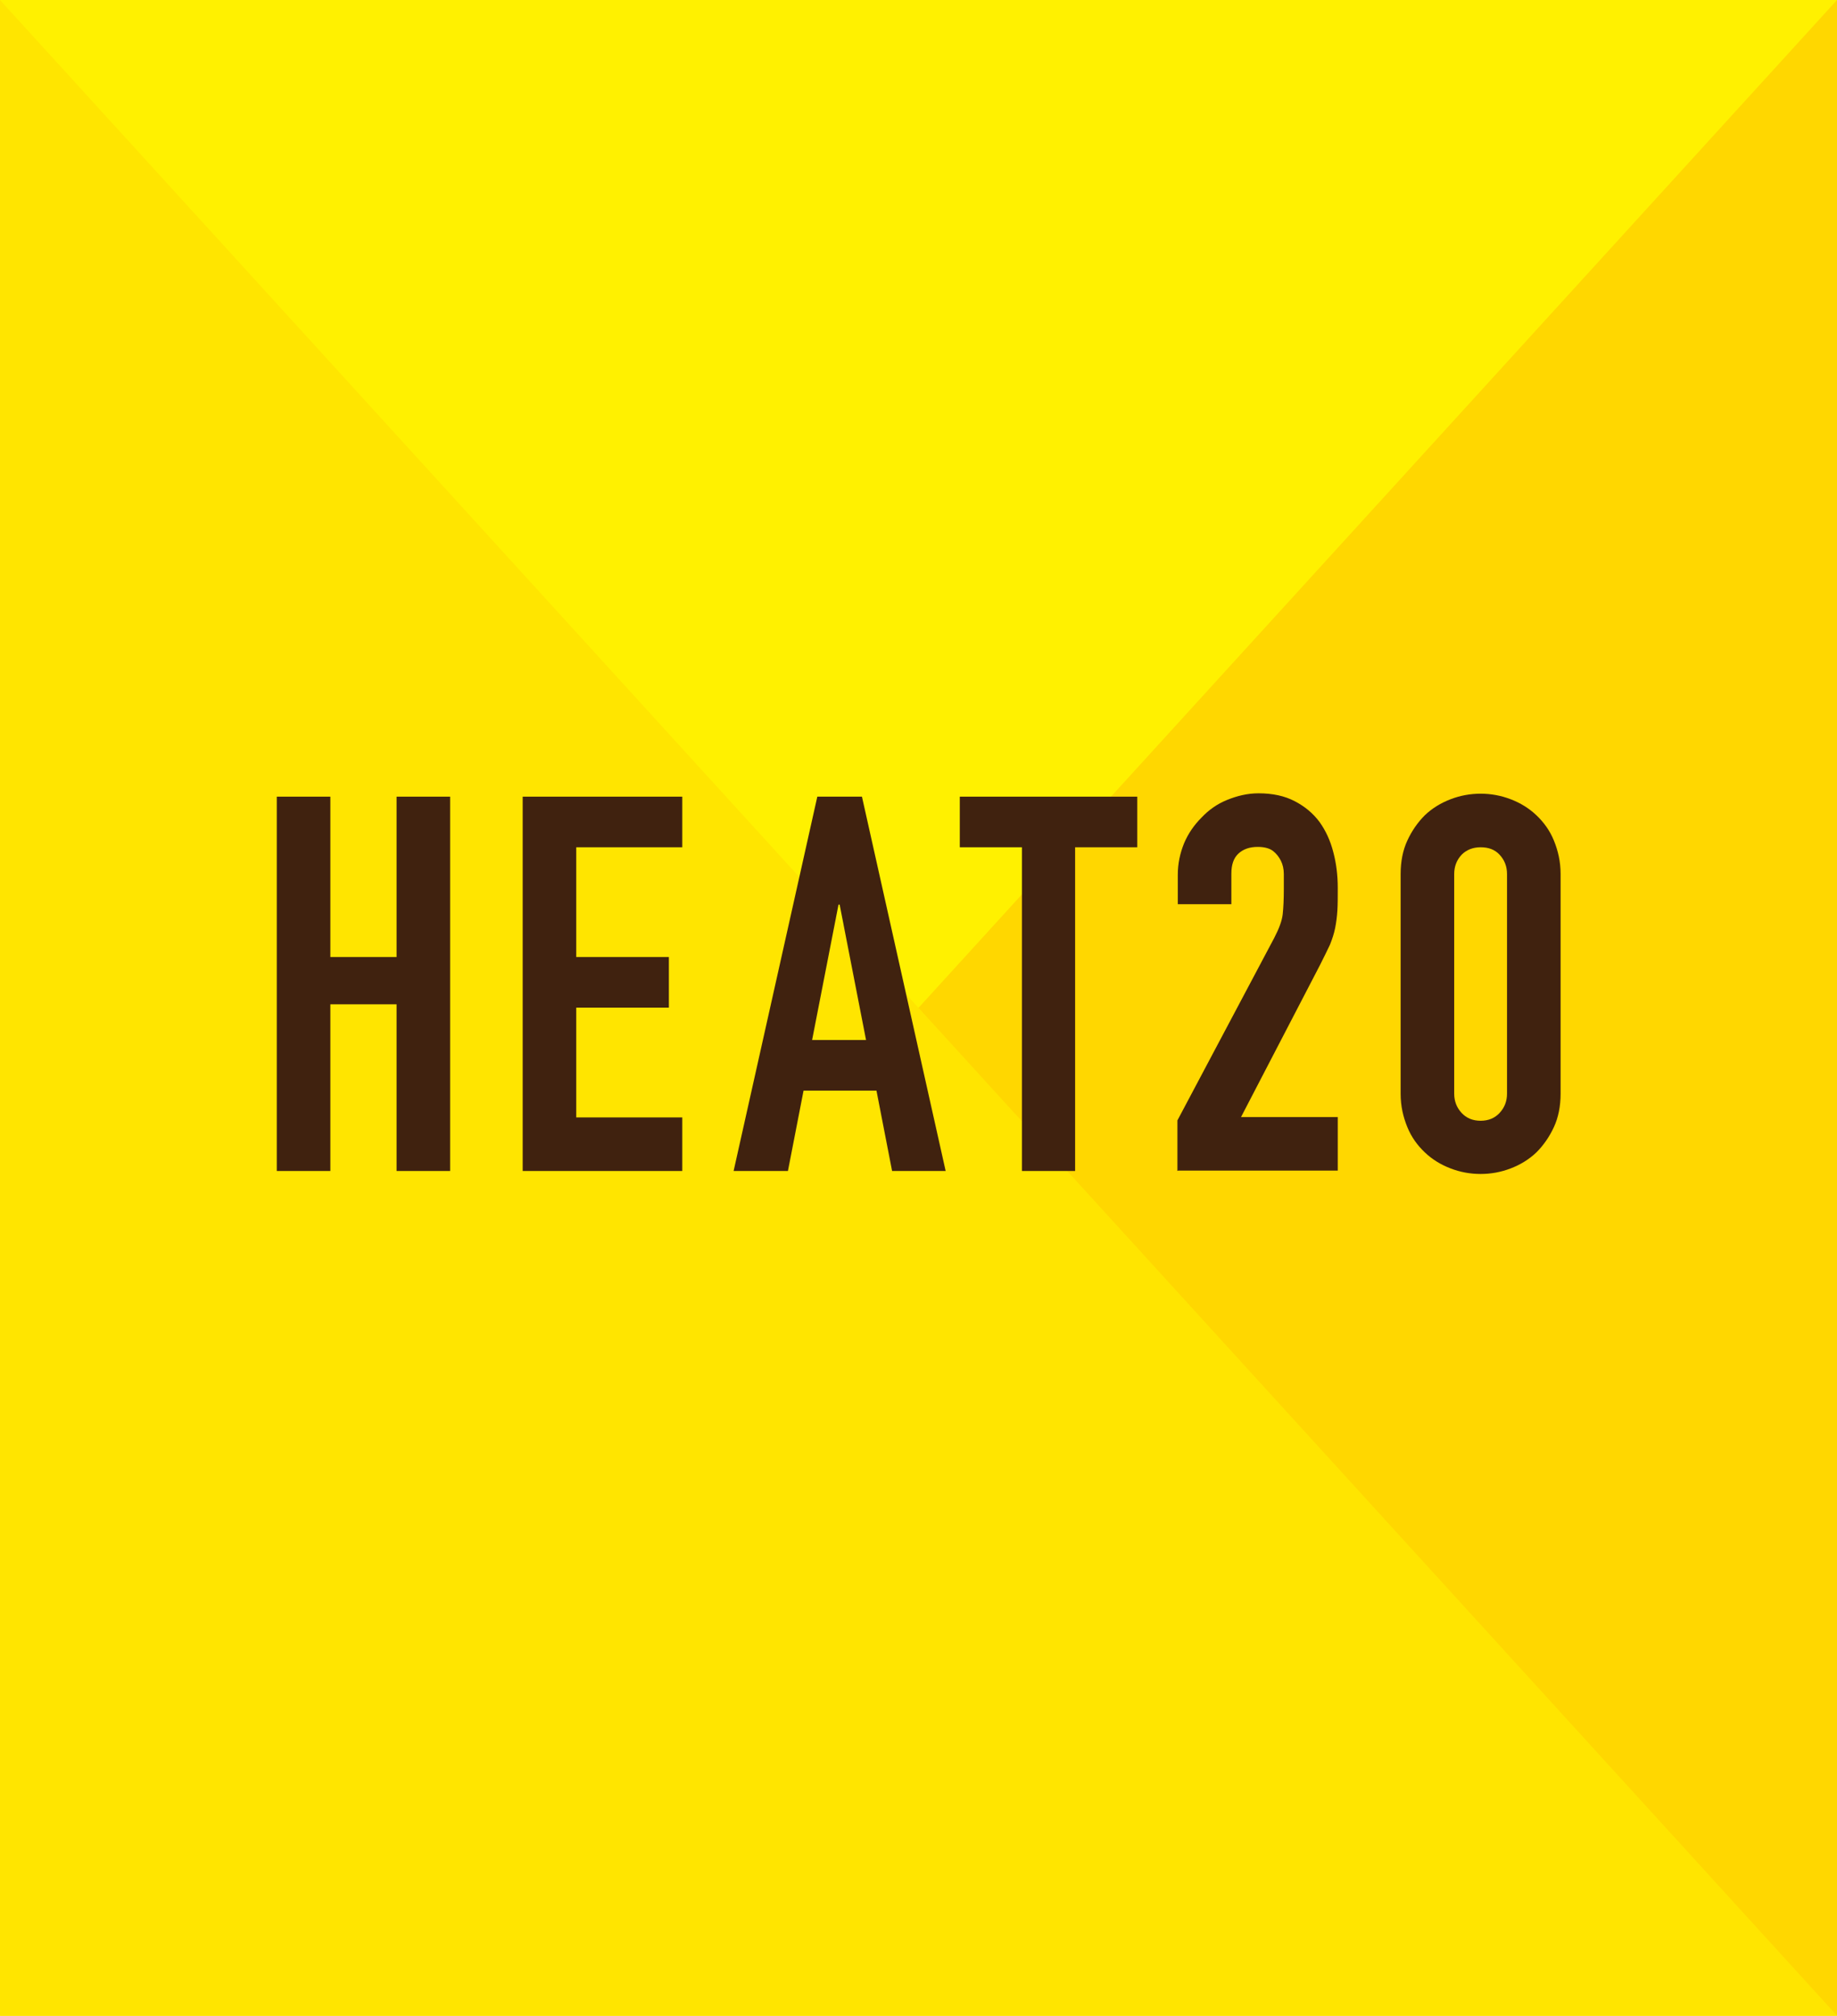
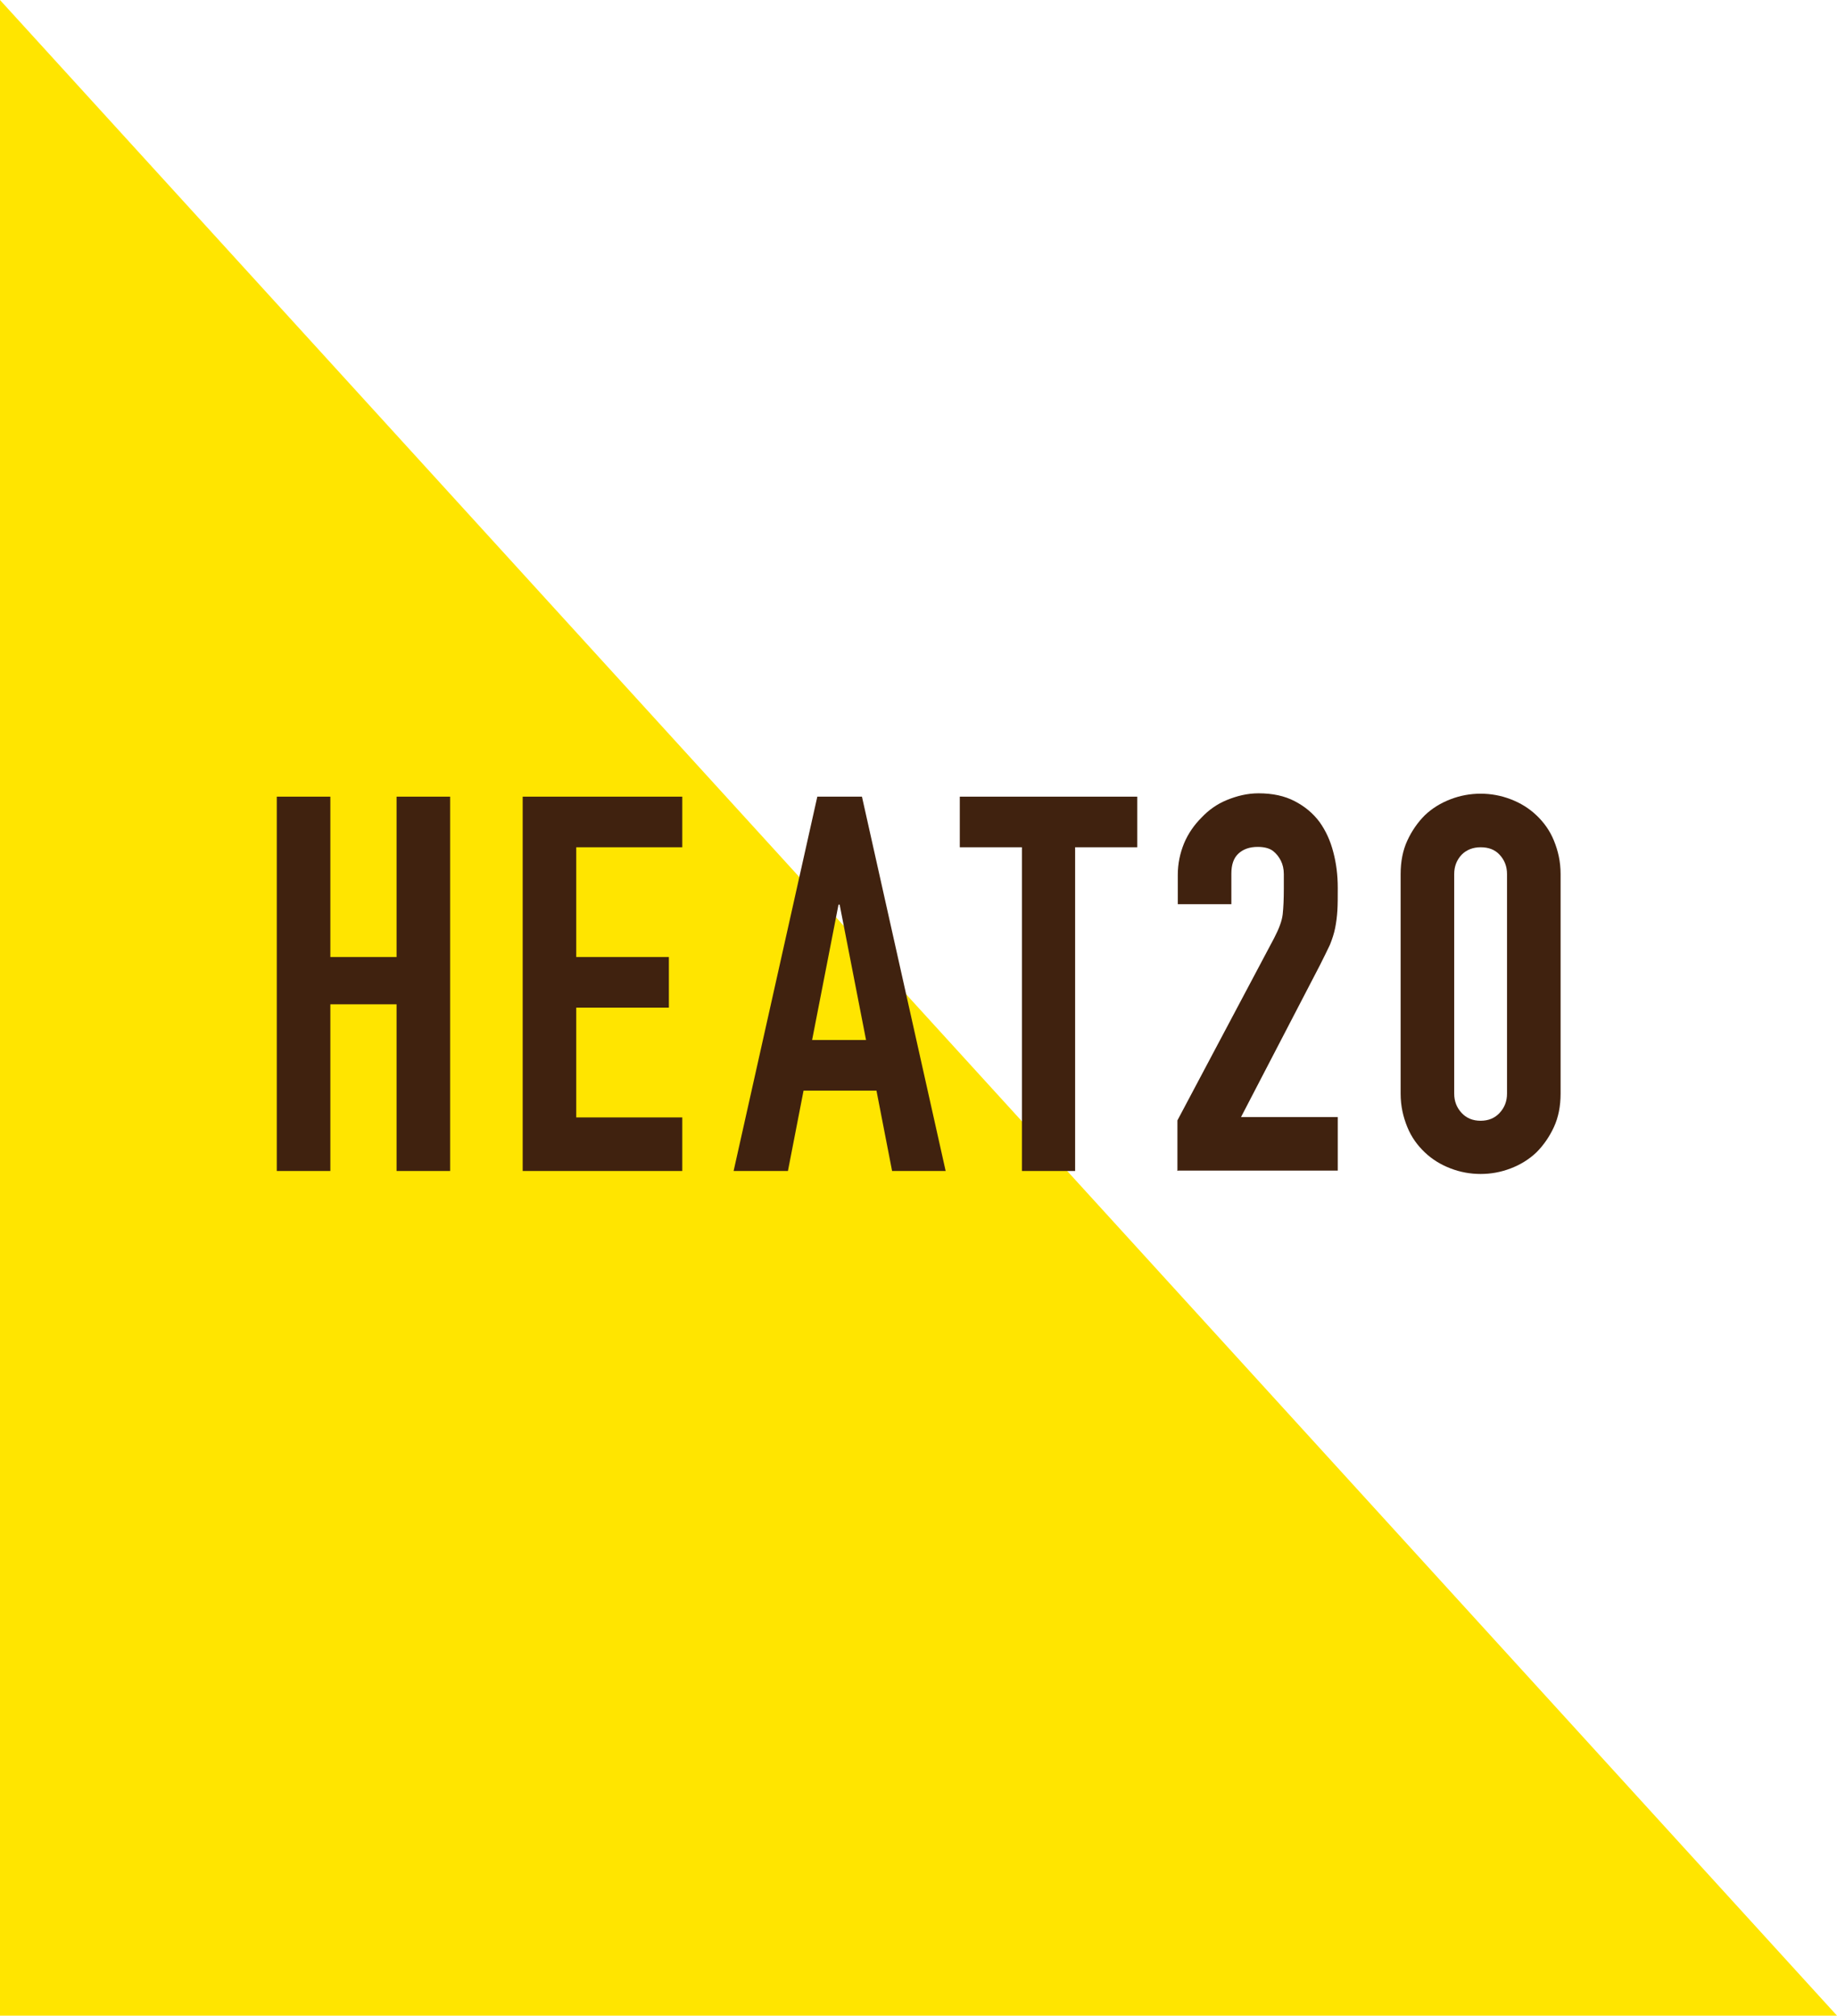
<svg xmlns="http://www.w3.org/2000/svg" width="17.42mm" height="19.11mm" viewBox="0 0 49.38 54.17">
  <defs>
    <style>.cls-1{isolation:isolate;}.cls-2{fill:gold;}.cls-2,.cls-3{mix-blend-mode:multiply;}.cls-4{fill:#40220f;}.cls-3{fill:#ffe500;}.cls-5{fill:#fff100;}</style>
  </defs>
  <g class="cls-1">
    <g id="_レイヤー_2">
-       <rect class="cls-5" y="0" width="49.38" height="54.17" />
-       <polygon class="cls-2" points="49.38 0 49.38 54.17 0 54.17 49.38 0" />
      <polygon class="cls-3" points="0 0 0 54.17 49.38 54.17 0 0" />
      <path class="cls-4" d="M7.44,31.47v-10.06h1.44v4.31h1.78v-4.31h1.44v10.06h-1.44v-4.48h-1.78v4.48h-1.44Z" />
      <path class="cls-4" d="M14.05,31.47v-10.06h4.29v1.36h-2.85v2.95h2.49v1.36h-2.49v2.95h2.85v1.44h-4.29Z" />
      <path class="cls-4" d="M19.72,31.47l2.25-10.06h1.2l2.25,10.06h-1.44l-.42-2.16h-1.96l-.42,2.16h-1.44ZM23.28,27.95l-.71-3.64h-.03l-.71,3.64h1.44Z" />
      <path class="cls-4" d="M27.47,31.47v-8.7h-1.67v-1.36h4.77v1.36h-1.67v8.7h-1.44Z" />
      <path class="cls-4" d="M31.65,31.47v-1.36l2.6-4.9c.13-.25.21-.46.23-.64s.03-.41.03-.69c0-.12,0-.25,0-.39,0-.14-.03-.26-.08-.36-.05-.1-.12-.19-.21-.26-.09-.07-.23-.11-.41-.11-.22,0-.39.06-.52.18-.13.12-.19.3-.19.54v.82h-1.44v-.79c0-.3.06-.58.17-.85.11-.26.27-.49.47-.69.19-.2.41-.36.68-.47s.55-.18.85-.18c.38,0,.7.07.97.21.27.14.49.32.67.56.17.24.29.5.37.81.08.3.12.62.12.96,0,.25,0,.45-.01.61s-.03.32-.06.47c-.03.15-.08.3-.14.45-.07.15-.16.33-.27.55l-2.12,4.08h2.6v1.44h-4.29Z" />
      <path class="cls-4" d="M37.65,23.49c0-.34.06-.64.18-.9s.28-.49.47-.68c.2-.19.43-.33.69-.43.26-.1.53-.15.81-.15s.55.05.81.15c.26.1.49.24.69.43.2.19.36.41.47.68s.18.56.18.9v5.9c0,.34-.06.64-.18.9s-.28.49-.47.68c-.2.19-.43.33-.69.43-.26.1-.53.15-.81.15s-.55-.05-.81-.15c-.26-.1-.49-.24-.69-.43-.2-.19-.36-.41-.47-.68s-.18-.56-.18-.9v-5.9ZM39.09,29.39c0,.21.07.38.2.52.13.14.3.21.51.21s.38-.07.51-.21c.13-.14.2-.31.2-.52v-5.9c0-.21-.07-.38-.2-.52-.13-.14-.3-.2-.51-.2s-.38.07-.51.2c-.13.14-.2.31-.2.52v5.9Z" />
    </g>
  </g>
</svg>